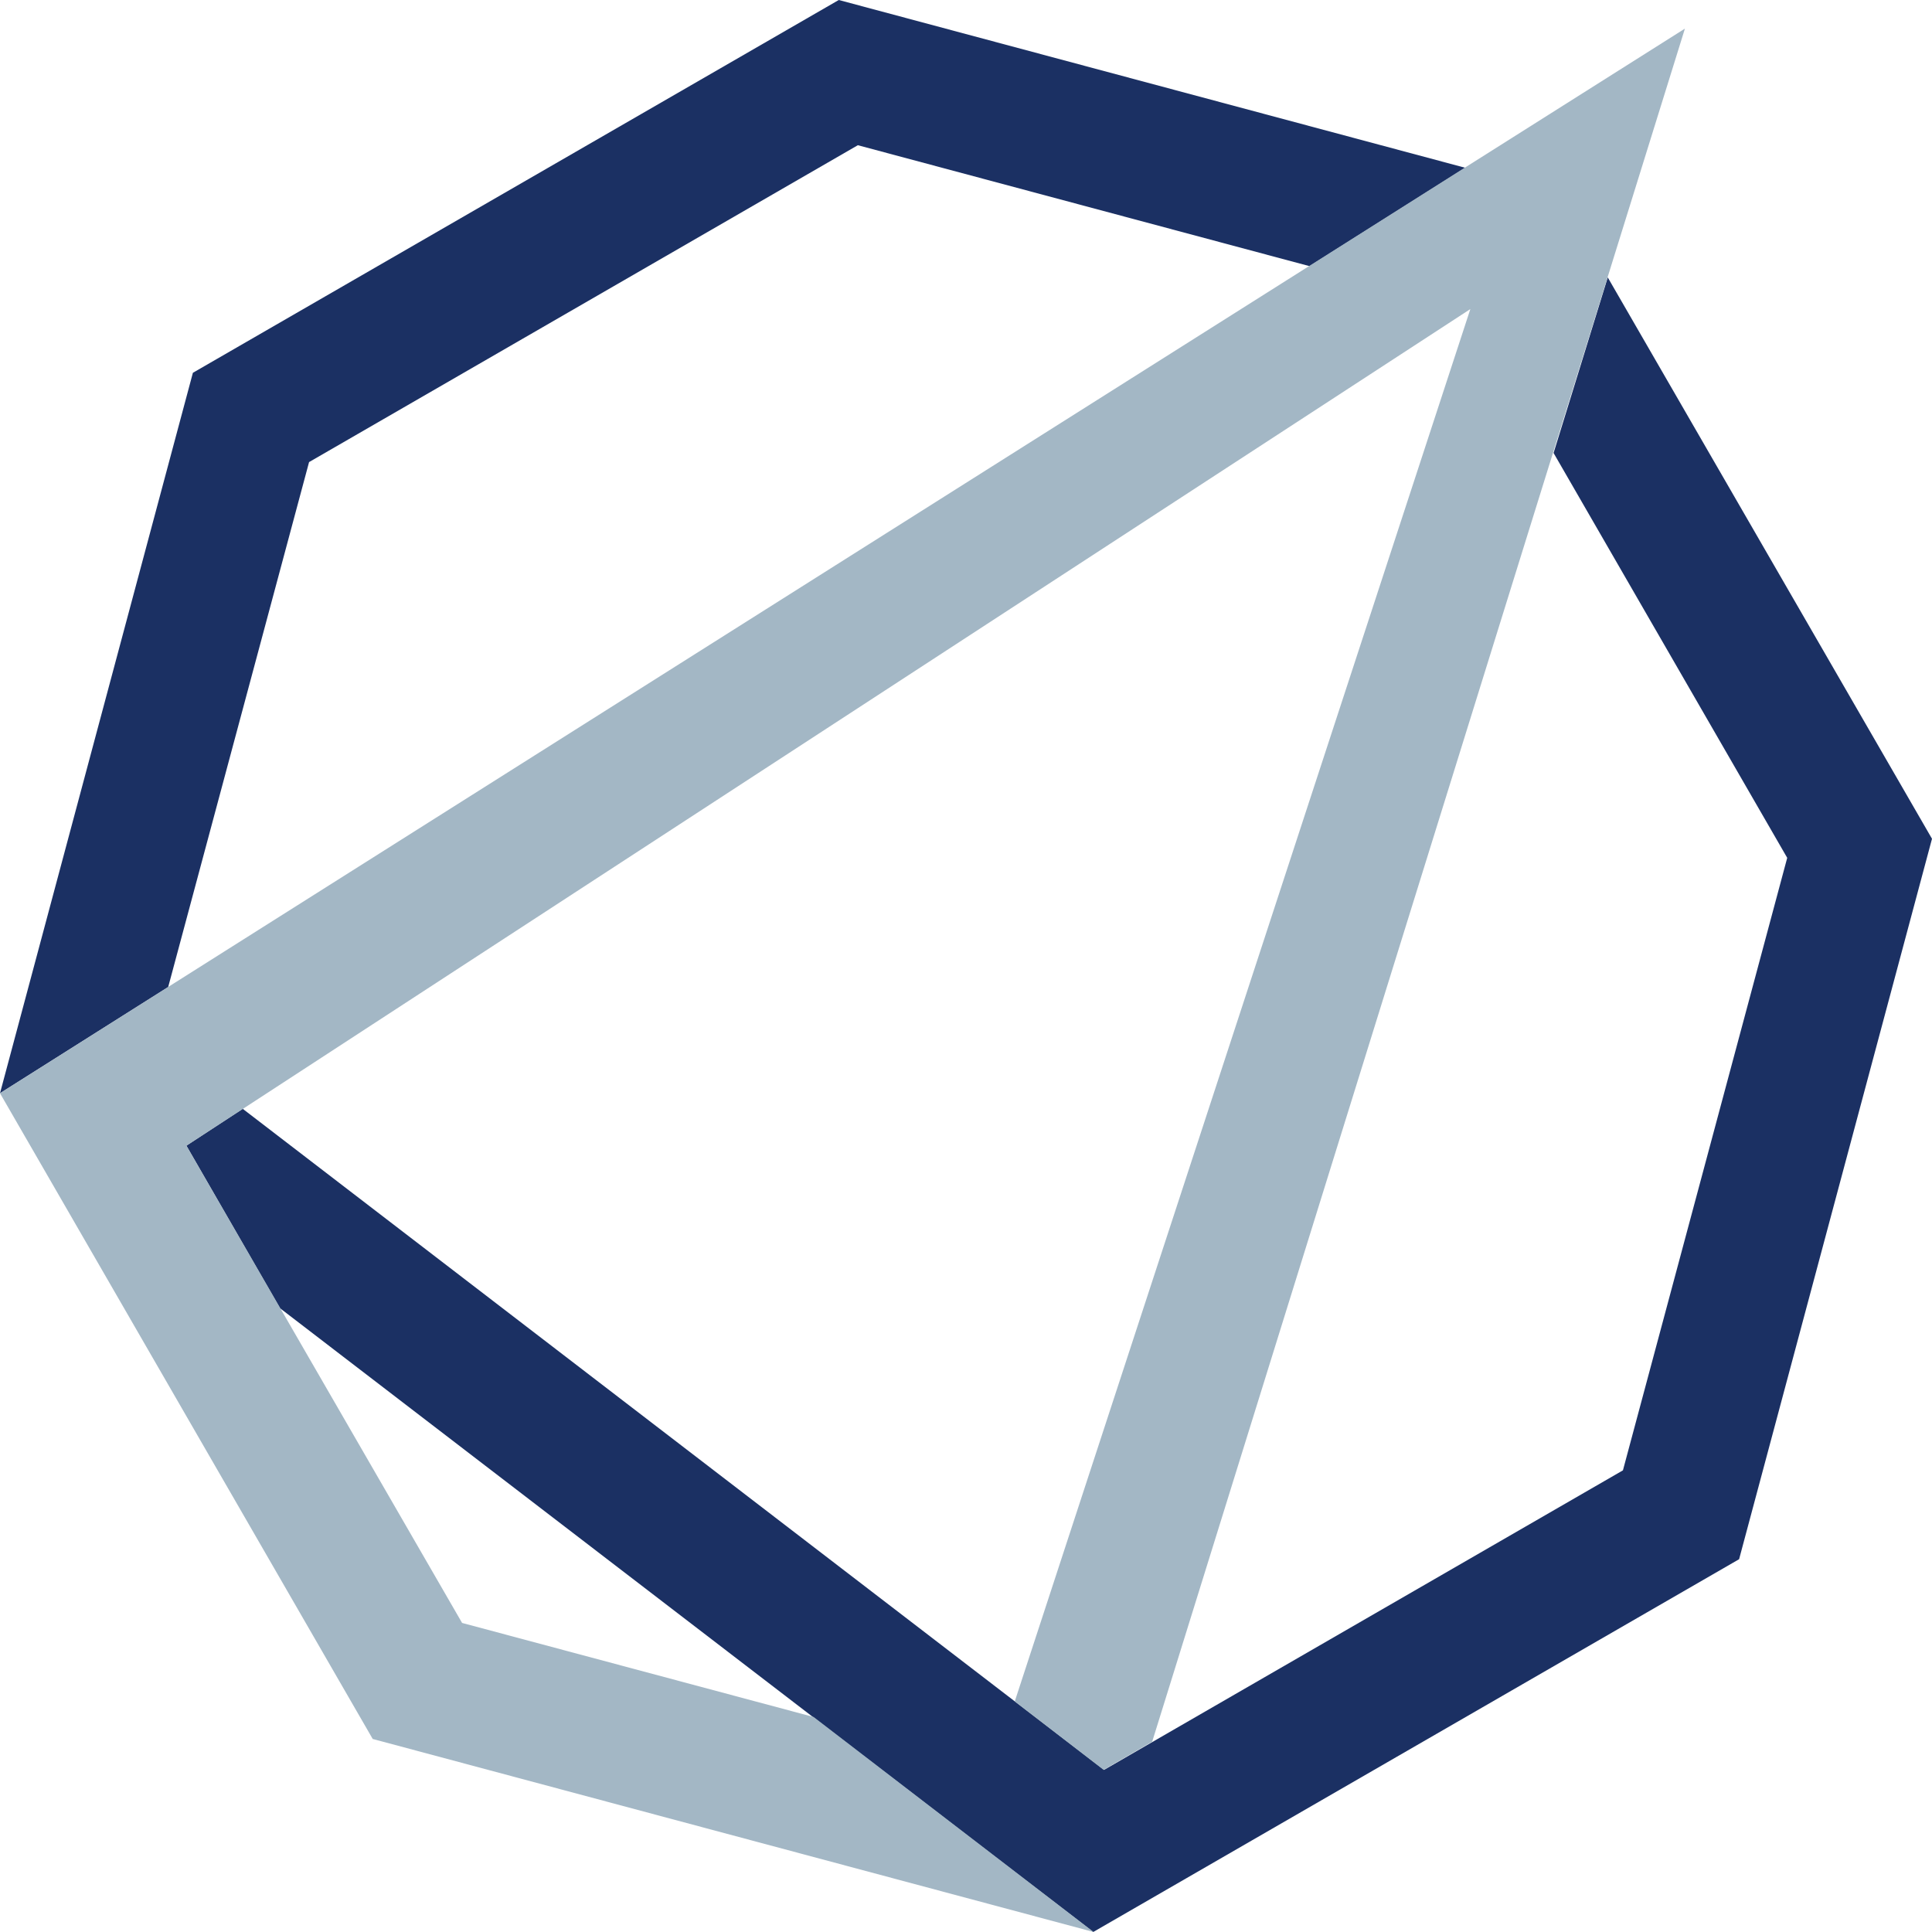
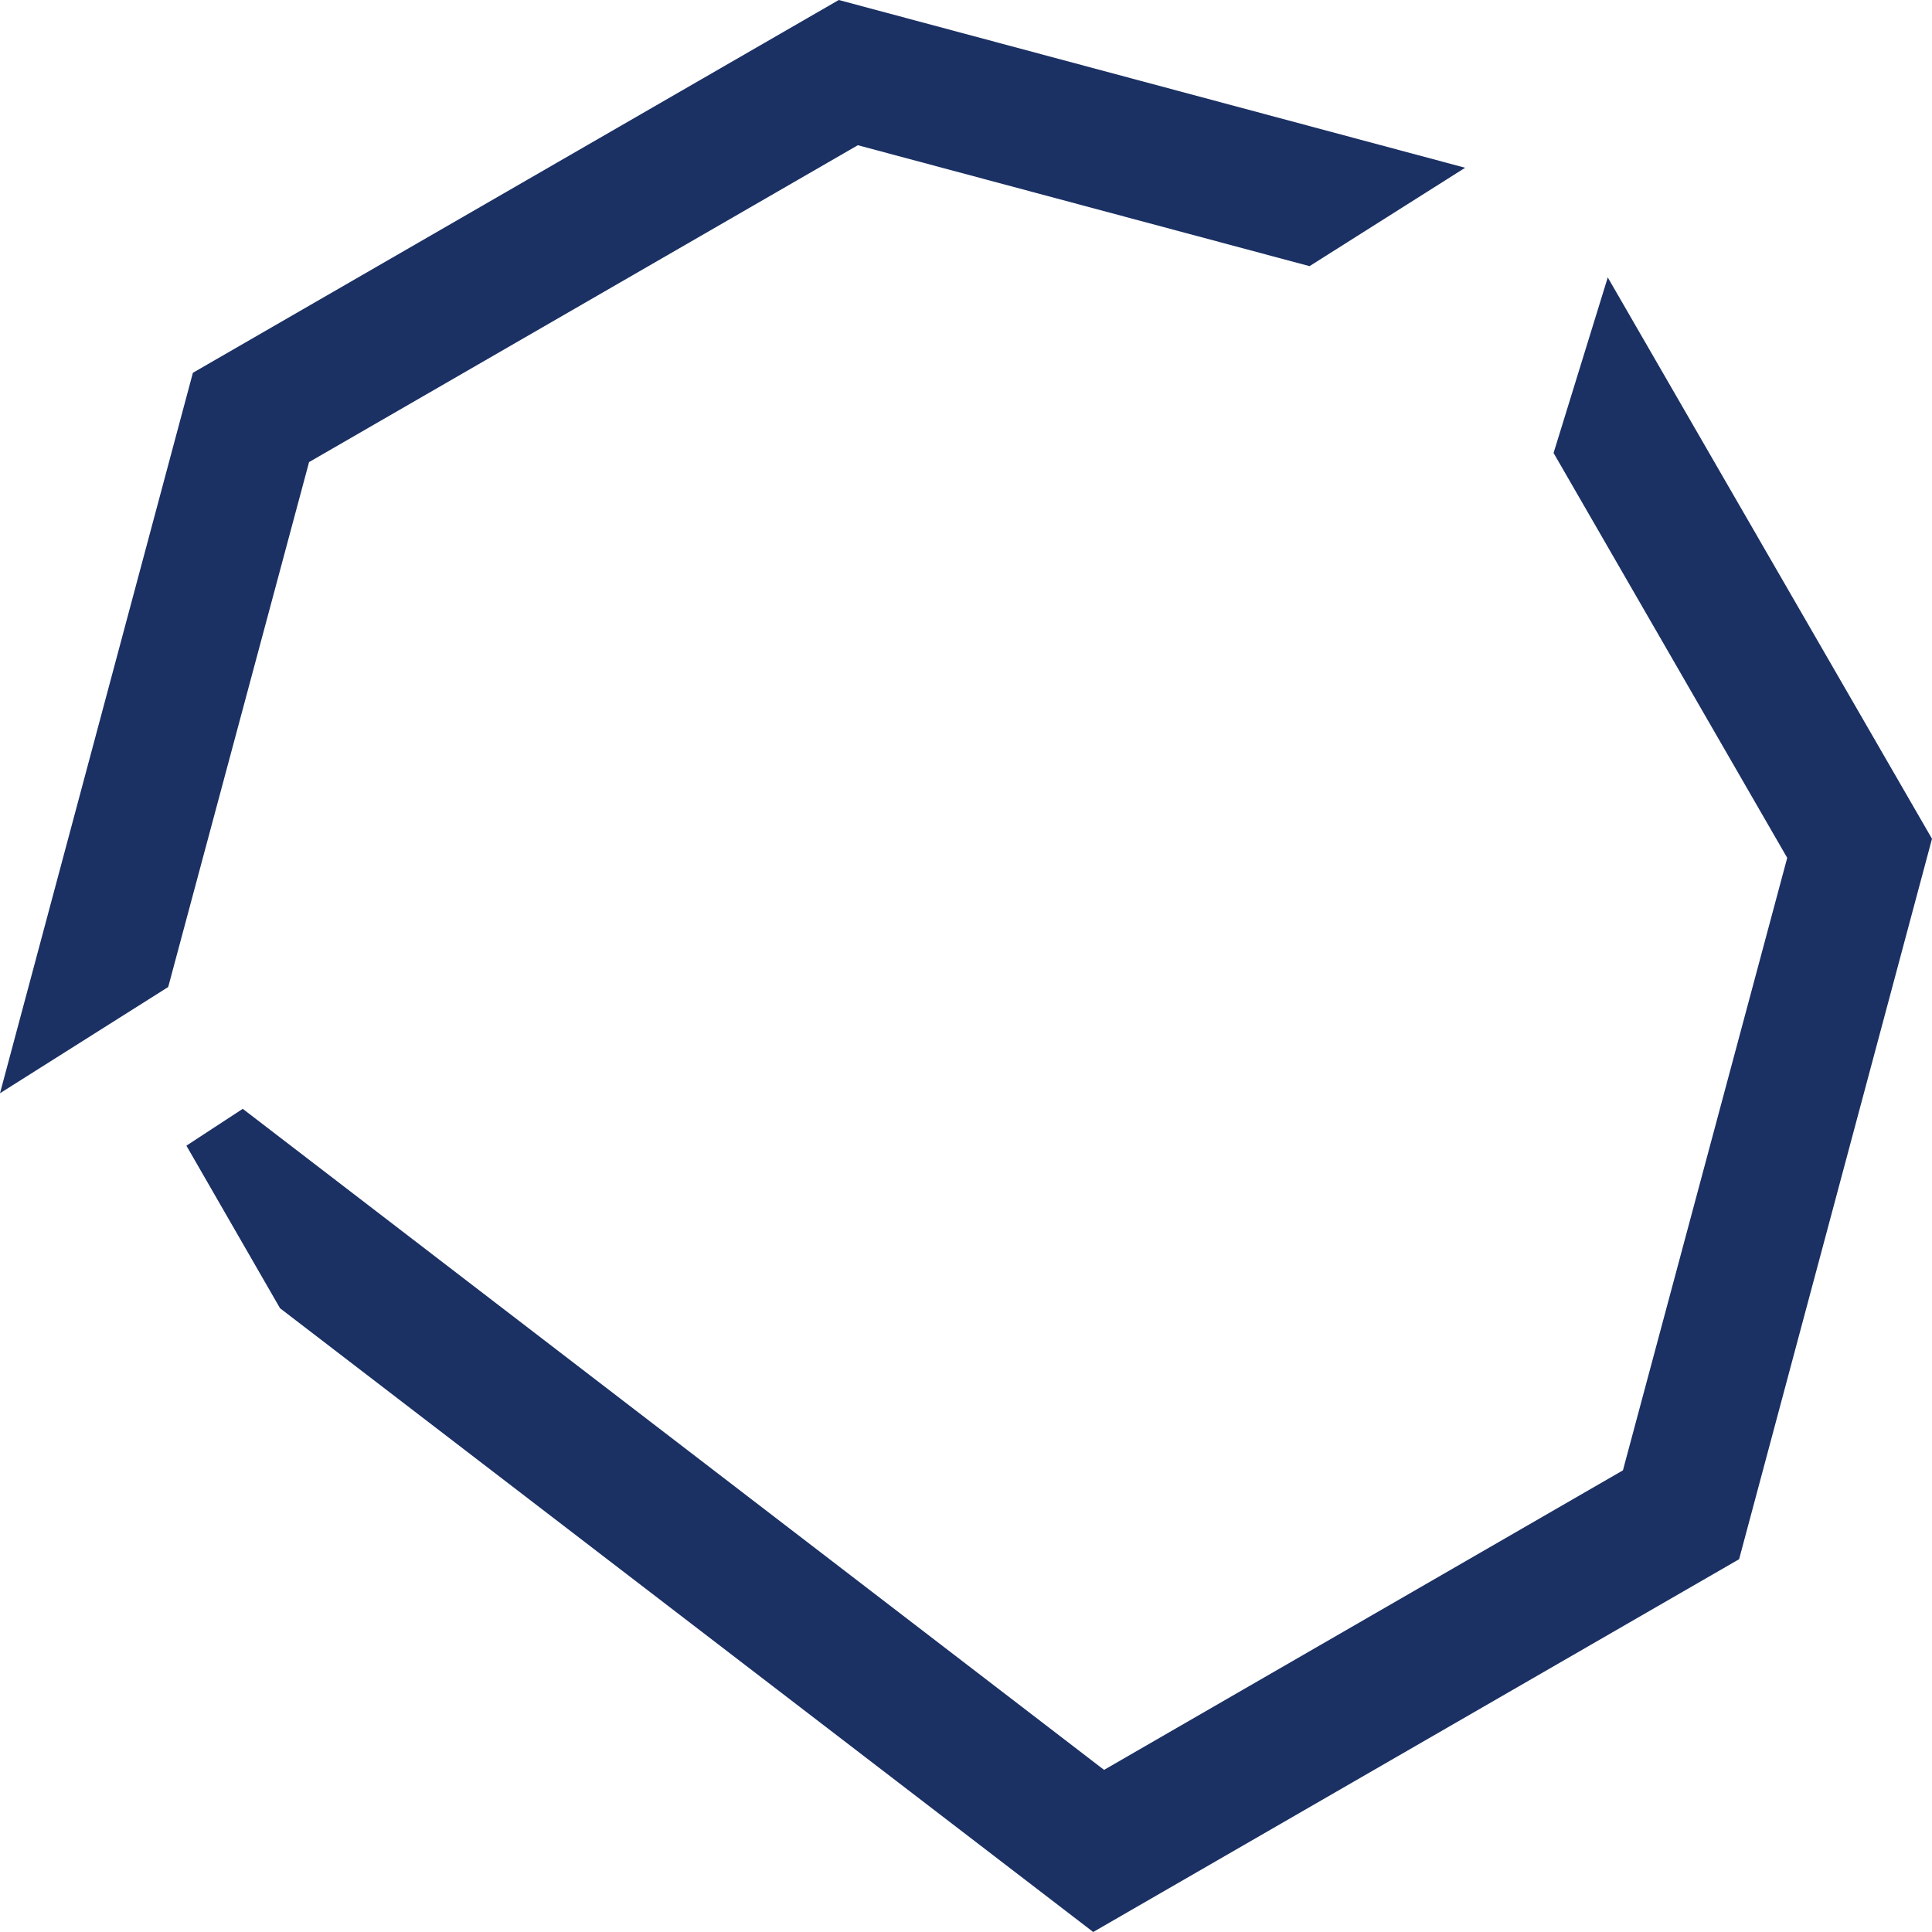
<svg xmlns="http://www.w3.org/2000/svg" id="_レイヤー_1" data-name="レイヤー 1" viewBox="0 0 44.57 44.57">
  <defs>
    <style>
      .cls-1 {
        fill: #1b3063;
      }

      .cls-2 {
        fill: #a3b7c5;
      }
    </style>
  </defs>
  <polygon class="cls-1" points="7.13 10.66 19.79 3.35 30.21 6.14 33.8 3.87 19.35 0 4.45 8.6 0 25.22 3.88 22.77 7.13 10.66" />
  <g>
    <polygon class="cls-1" points="37.09 6.4 35.84 10.45 41.23 19.79 37.44 33.92 25.47 40.83 5.6 25.58 4.3 26.43 6.46 30.18 25.22 44.57 40.12 35.97 44.57 19.35 37.09 6.4" />
-     <path class="cls-2" d="M8.6,40.12L0,25.22,38.87.66l-12.29,39.52-1.12.65-2.05-1.58L33.92,7.13,4.3,26.43l6.36,11.01,8.11,2.17,6.46,4.96-16.62-4.45Z" />
  </g>
</svg>